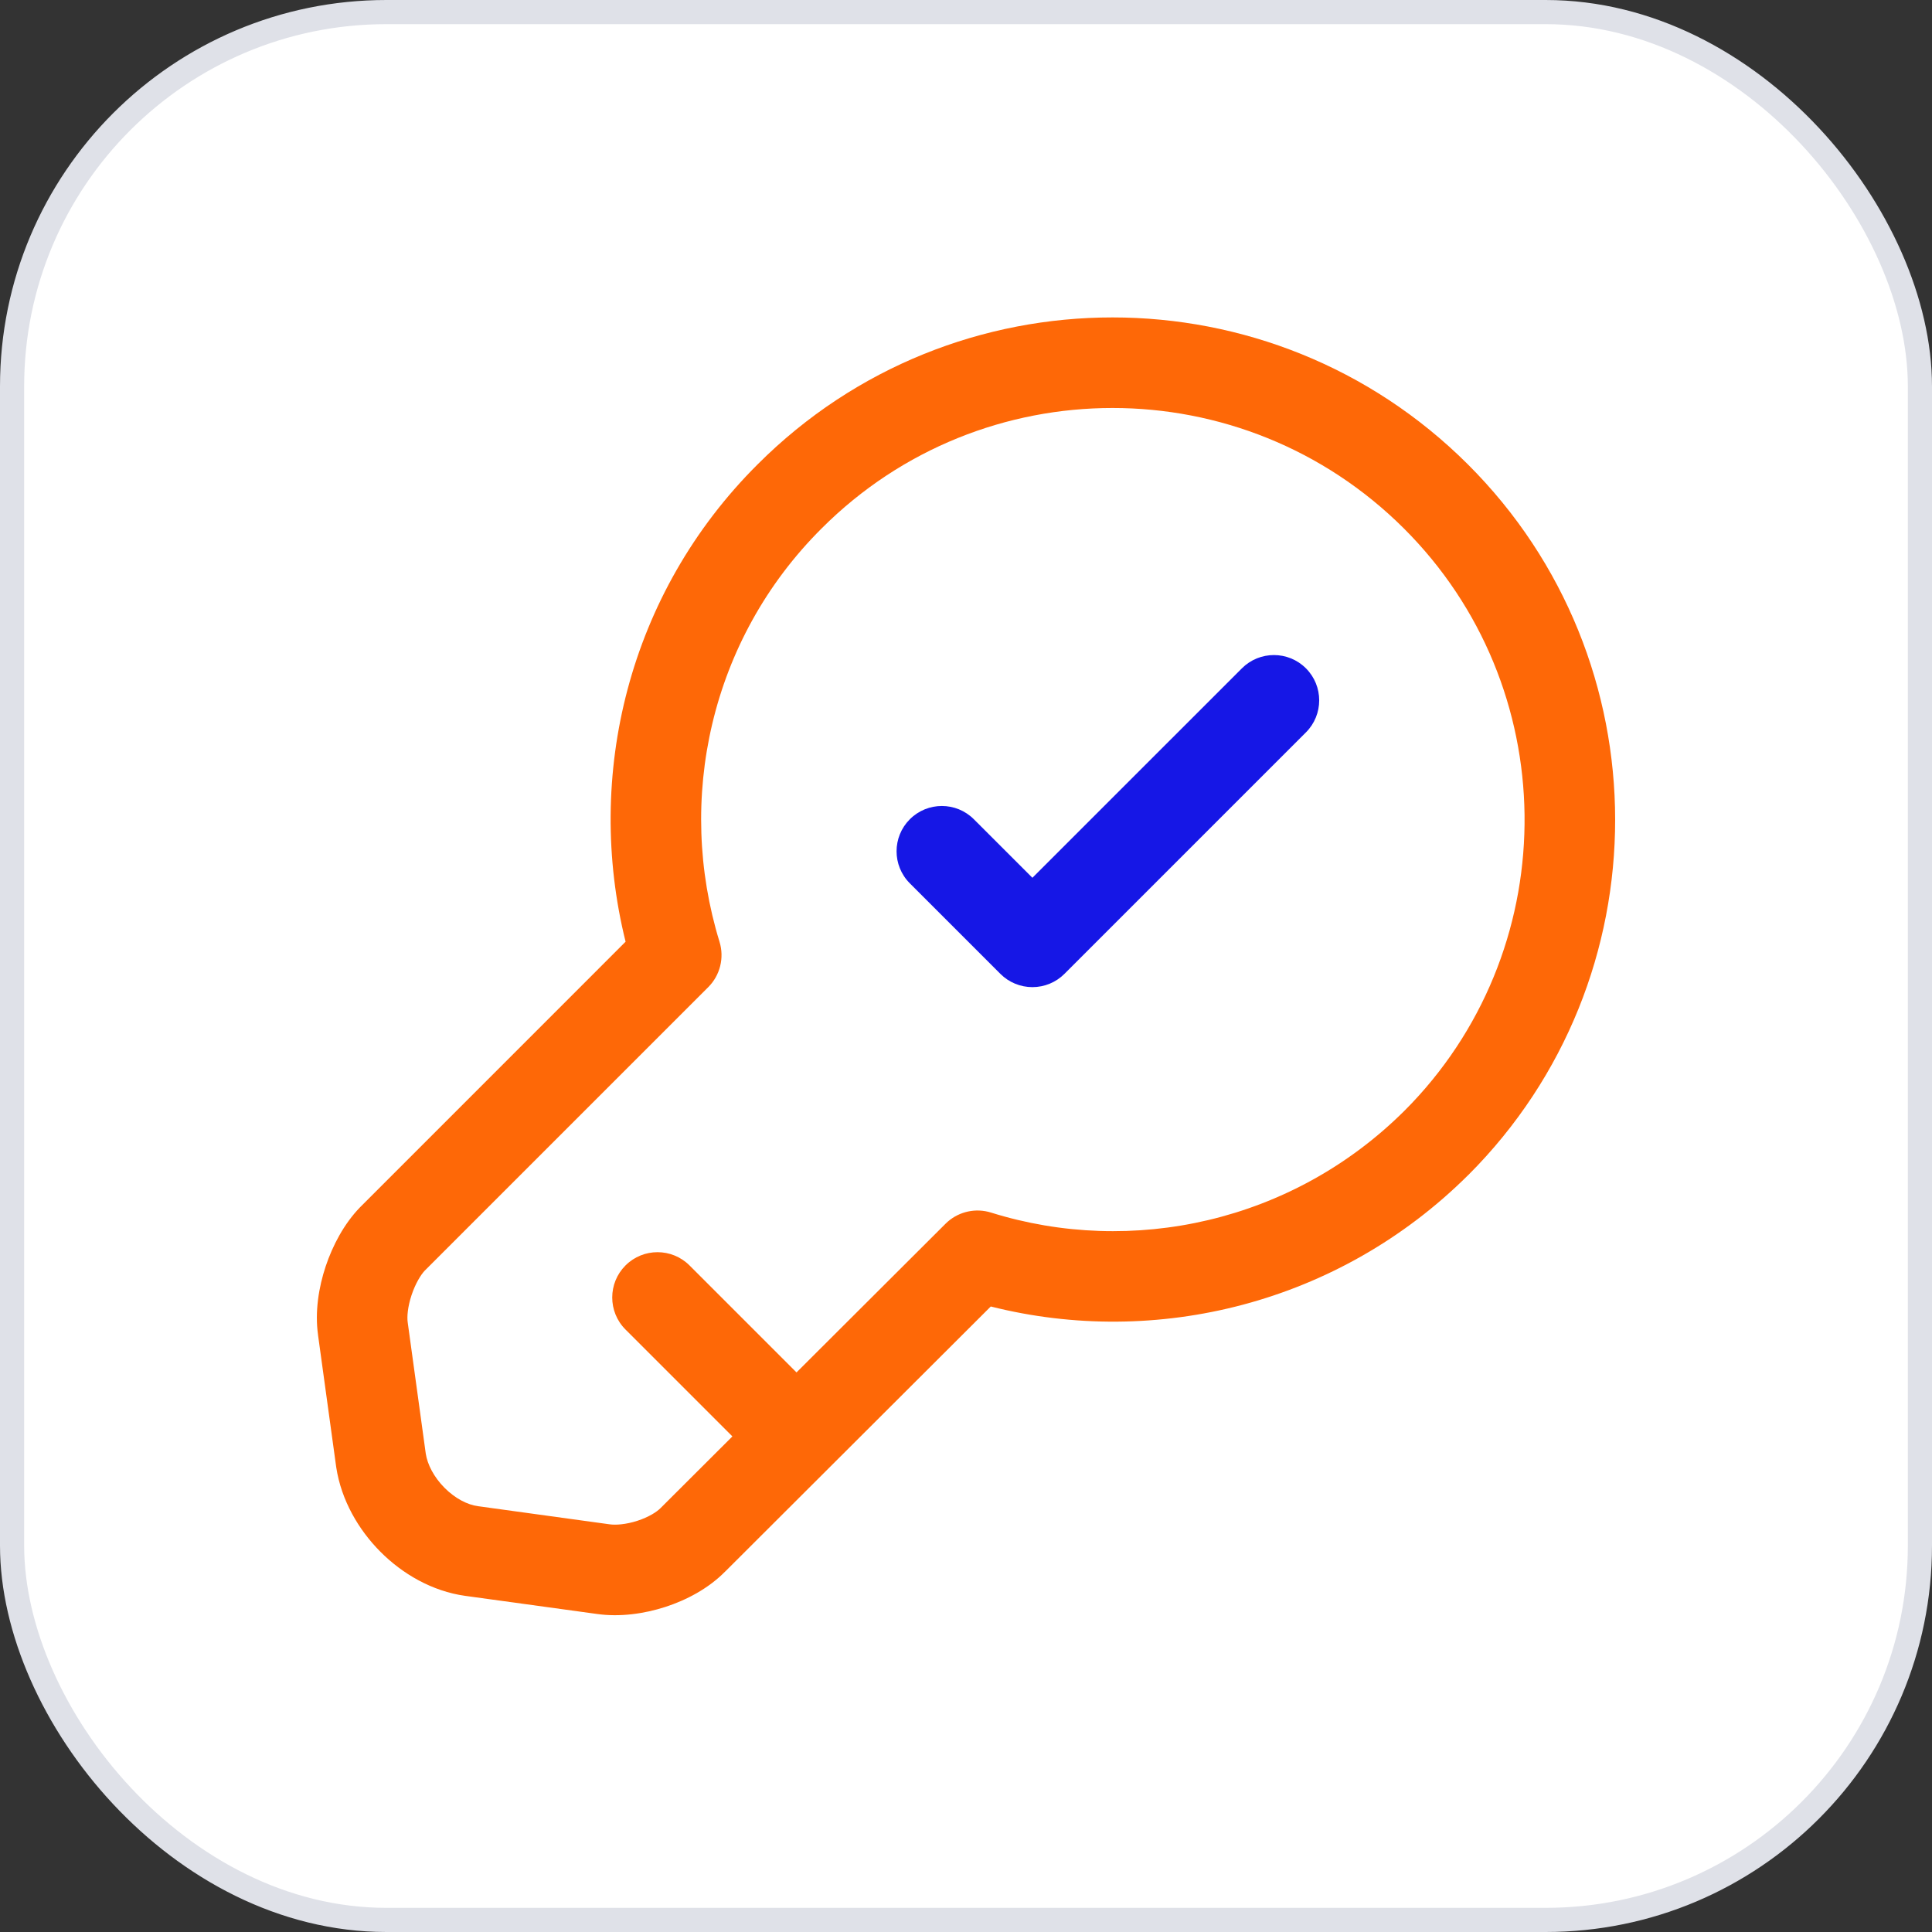
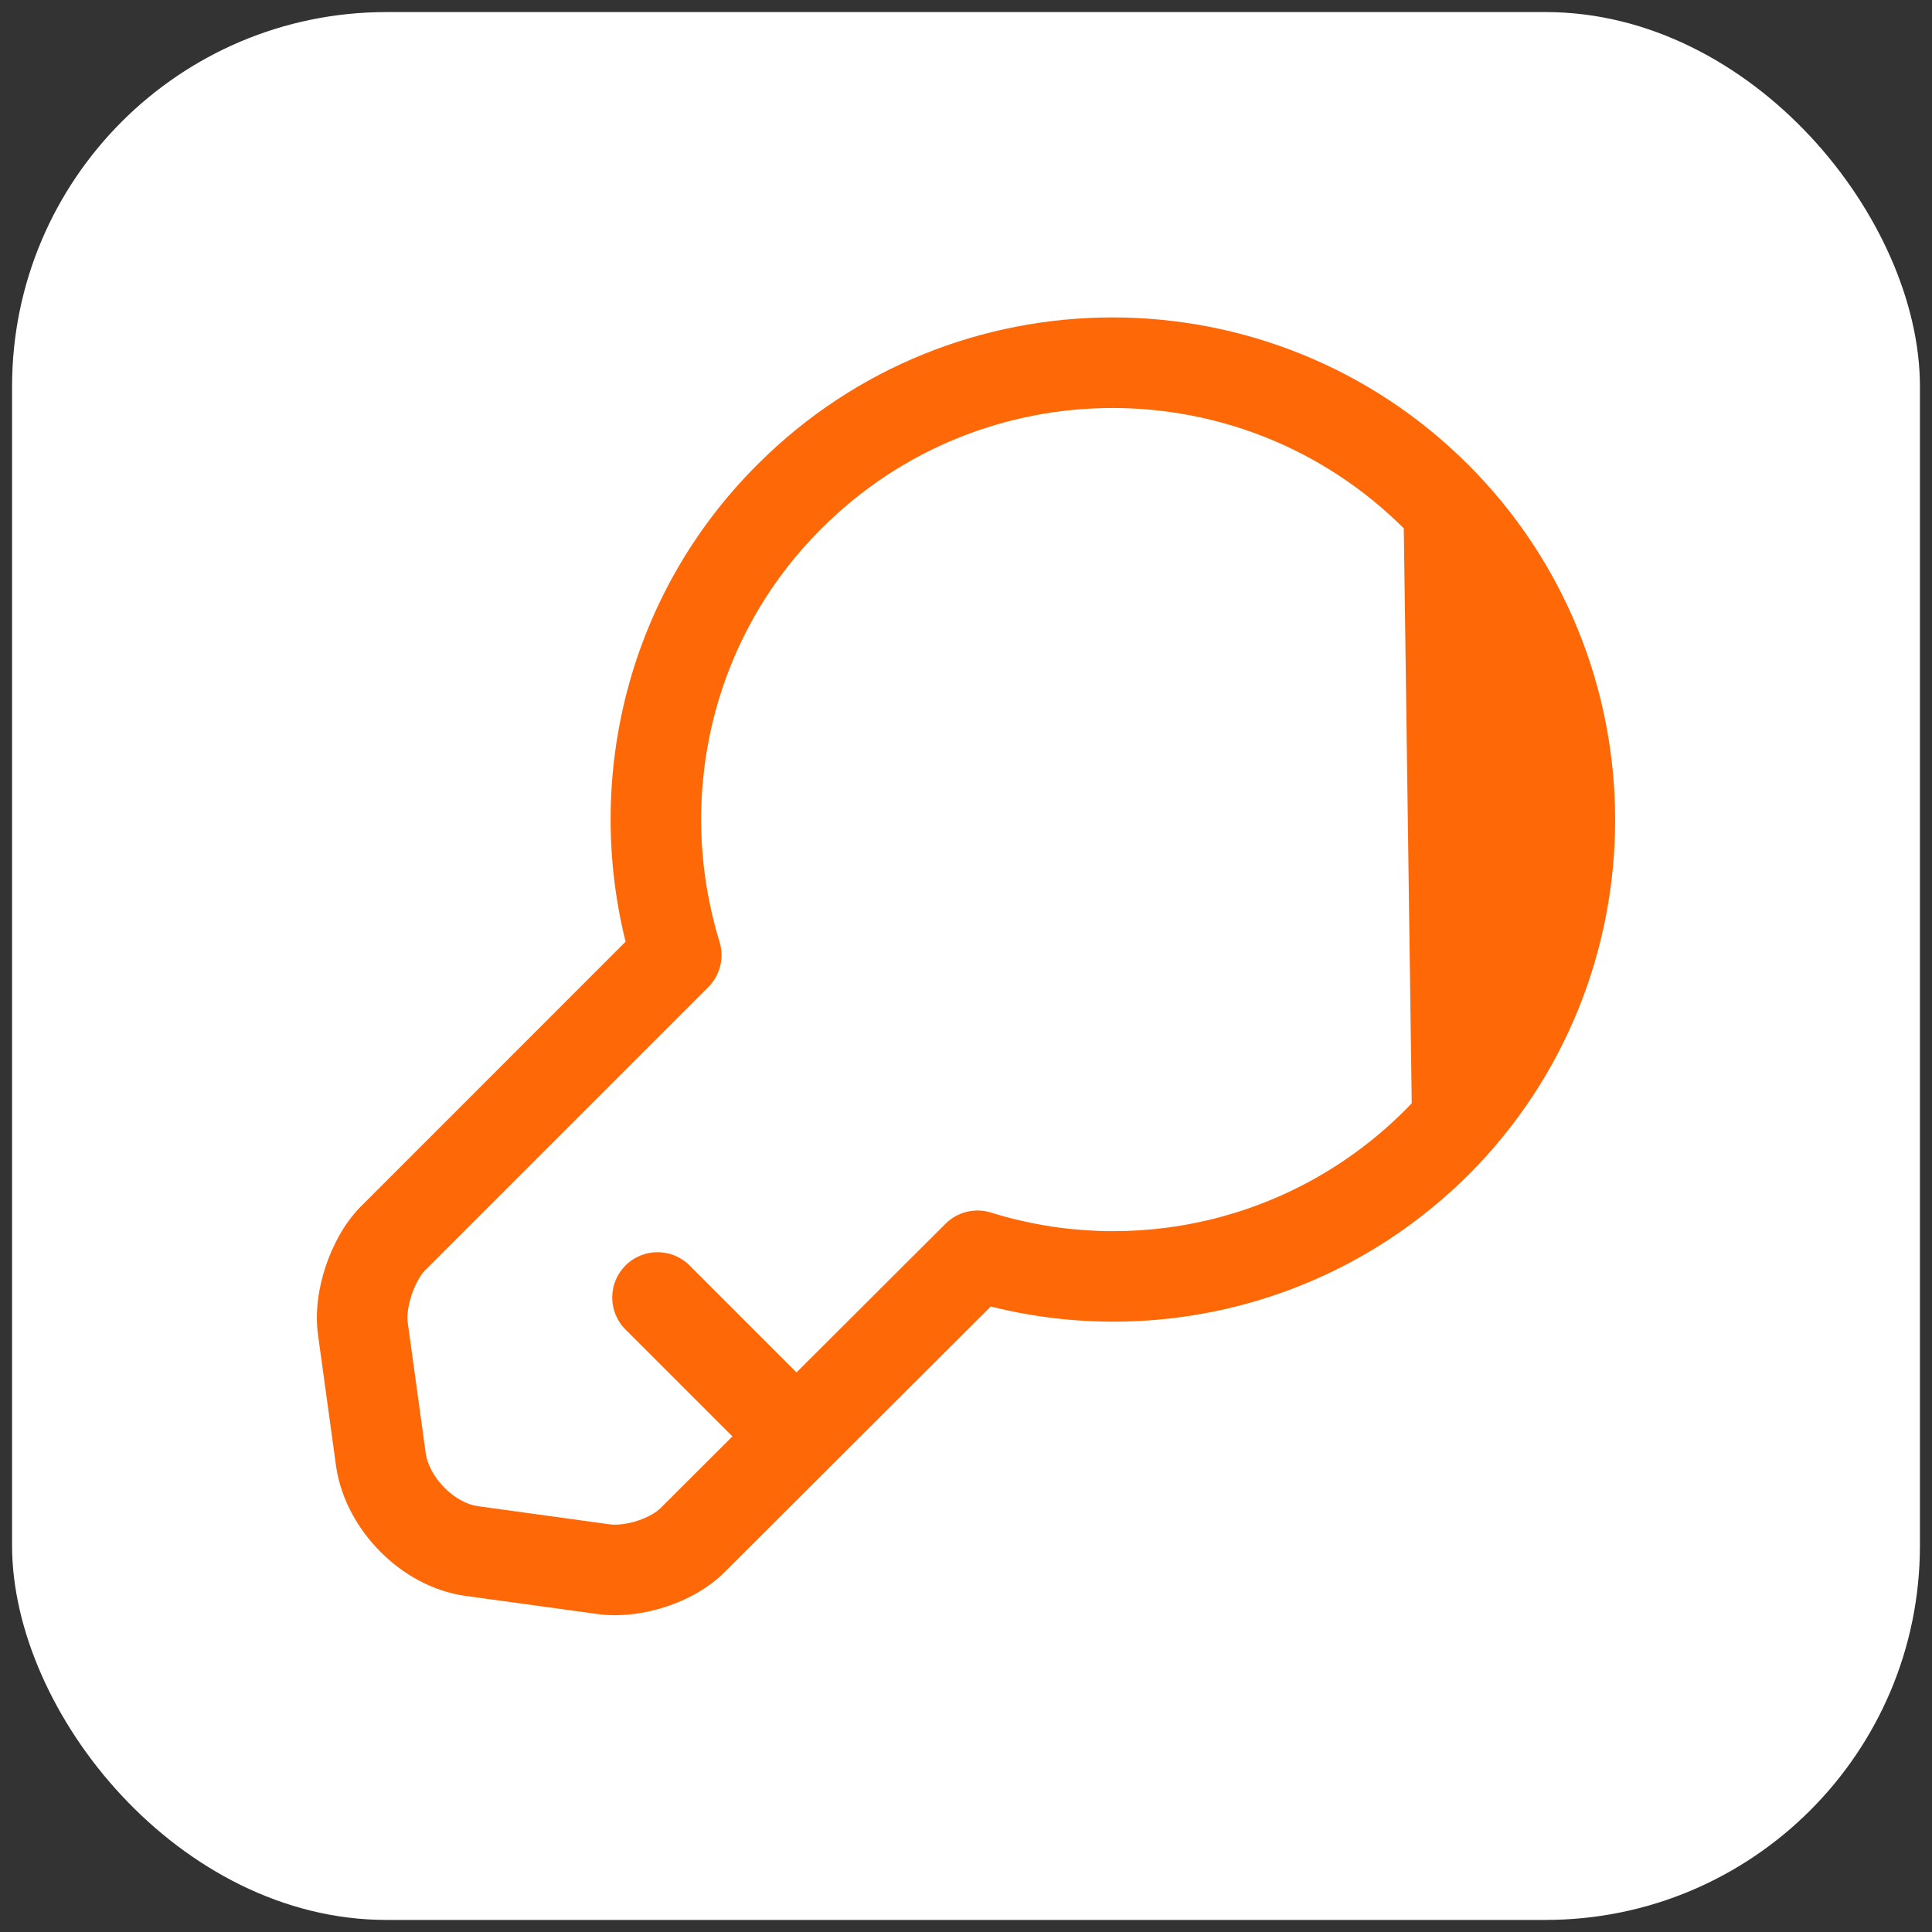
<svg xmlns="http://www.w3.org/2000/svg" width="80" height="80" viewBox="0 0 80 80" fill="none">
  <rect x="0" y="0" width="80" height="80" fill="#333333" stroke="none" />
  <rect x="0.5" y="0.5" width="79" height="79" rx="15.5" fill="white" />
-   <rect x="0.5" y="0.5" width="79" height="79" rx="15.5" stroke="#DFE1E8" />
-   <path fill-rule="evenodd" clip-rule="evenodd" d="M31.379 19.221C39.487 11.116 52.646 11.12 60.775 19.222C68.91 27.329 68.91 40.543 60.803 48.651L60.799 48.653C55.432 53.994 47.866 55.823 41.026 54.099L30.026 65.077L30.025 65.076C29.331 65.782 28.413 66.26 27.549 66.54C26.677 66.822 25.668 66.966 24.721 66.831L19.27 66.082H19.268C17.888 65.89 16.659 65.167 15.751 64.254C14.842 63.341 14.13 62.116 13.923 60.758C13.921 60.749 13.92 60.739 13.919 60.73L13.169 55.28L13.17 55.279C13.032 54.311 13.2 53.294 13.485 52.438C13.772 51.577 14.246 50.674 14.906 49.994L14.926 49.974L25.904 38.994C24.202 32.143 26.002 24.572 31.379 19.221ZM58.128 21.878C51.458 15.231 40.669 15.235 34.027 21.876L34.024 21.879C29.393 26.488 27.988 33.13 29.794 38.998C29.998 39.662 29.818 40.385 29.327 40.876L17.588 52.614C17.424 52.788 17.203 53.145 17.043 53.624C16.88 54.113 16.849 54.527 16.882 54.754C16.882 54.759 16.883 54.765 16.884 54.77L17.63 60.191C17.697 60.633 17.961 61.159 18.408 61.608C18.856 62.058 19.365 62.309 19.784 62.367L25.232 63.117L25.247 63.119C25.495 63.155 25.918 63.126 26.392 62.973C26.869 62.818 27.203 62.601 27.356 62.443L30.327 59.479L25.9 55.052C25.168 54.32 25.168 53.132 25.9 52.4C26.632 51.667 27.82 51.667 28.553 52.4L32.982 56.829L39.152 50.673L39.247 50.584C39.736 50.16 40.412 50.015 41.036 50.21C46.865 52.033 53.509 50.615 58.15 45.999L58.457 45.685C64.791 39.019 64.689 28.417 58.128 21.878Z" fill="#FE6807" />
-   <path d="M51.424 27.674C52.156 26.942 53.344 26.941 54.076 27.674C54.808 28.406 54.808 29.594 54.076 30.326L44.076 40.326C43.724 40.678 43.247 40.875 42.75 40.875C42.253 40.875 41.775 40.678 41.424 40.326L37.674 36.576C36.942 35.844 36.942 34.656 37.674 33.924C38.406 33.191 39.594 33.191 40.326 33.924L42.75 36.347L51.424 27.674Z" fill="#1617E6" />
+   <path fill-rule="evenodd" clip-rule="evenodd" d="M31.379 19.221C39.487 11.116 52.646 11.12 60.775 19.222C68.91 27.329 68.91 40.543 60.803 48.651L60.799 48.653C55.432 53.994 47.866 55.823 41.026 54.099L30.026 65.077L30.025 65.076C29.331 65.782 28.413 66.26 27.549 66.54C26.677 66.822 25.668 66.966 24.721 66.831L19.27 66.082H19.268C17.888 65.89 16.659 65.167 15.751 64.254C14.842 63.341 14.13 62.116 13.923 60.758C13.921 60.749 13.92 60.739 13.919 60.73L13.169 55.28L13.17 55.279C13.032 54.311 13.2 53.294 13.485 52.438C13.772 51.577 14.246 50.674 14.906 49.994L14.926 49.974L25.904 38.994C24.202 32.143 26.002 24.572 31.379 19.221ZM58.128 21.878C51.458 15.231 40.669 15.235 34.027 21.876L34.024 21.879C29.393 26.488 27.988 33.13 29.794 38.998C29.998 39.662 29.818 40.385 29.327 40.876L17.588 52.614C17.424 52.788 17.203 53.145 17.043 53.624C16.88 54.113 16.849 54.527 16.882 54.754C16.882 54.759 16.883 54.765 16.884 54.77L17.63 60.191C17.697 60.633 17.961 61.159 18.408 61.608C18.856 62.058 19.365 62.309 19.784 62.367L25.232 63.117L25.247 63.119C25.495 63.155 25.918 63.126 26.392 62.973C26.869 62.818 27.203 62.601 27.356 62.443L30.327 59.479L25.9 55.052C25.168 54.32 25.168 53.132 25.9 52.4C26.632 51.667 27.82 51.667 28.553 52.4L32.982 56.829L39.152 50.673L39.247 50.584C39.736 50.16 40.412 50.015 41.036 50.21C46.865 52.033 53.509 50.615 58.15 45.999L58.457 45.685Z" fill="#FE6807" />
</svg>